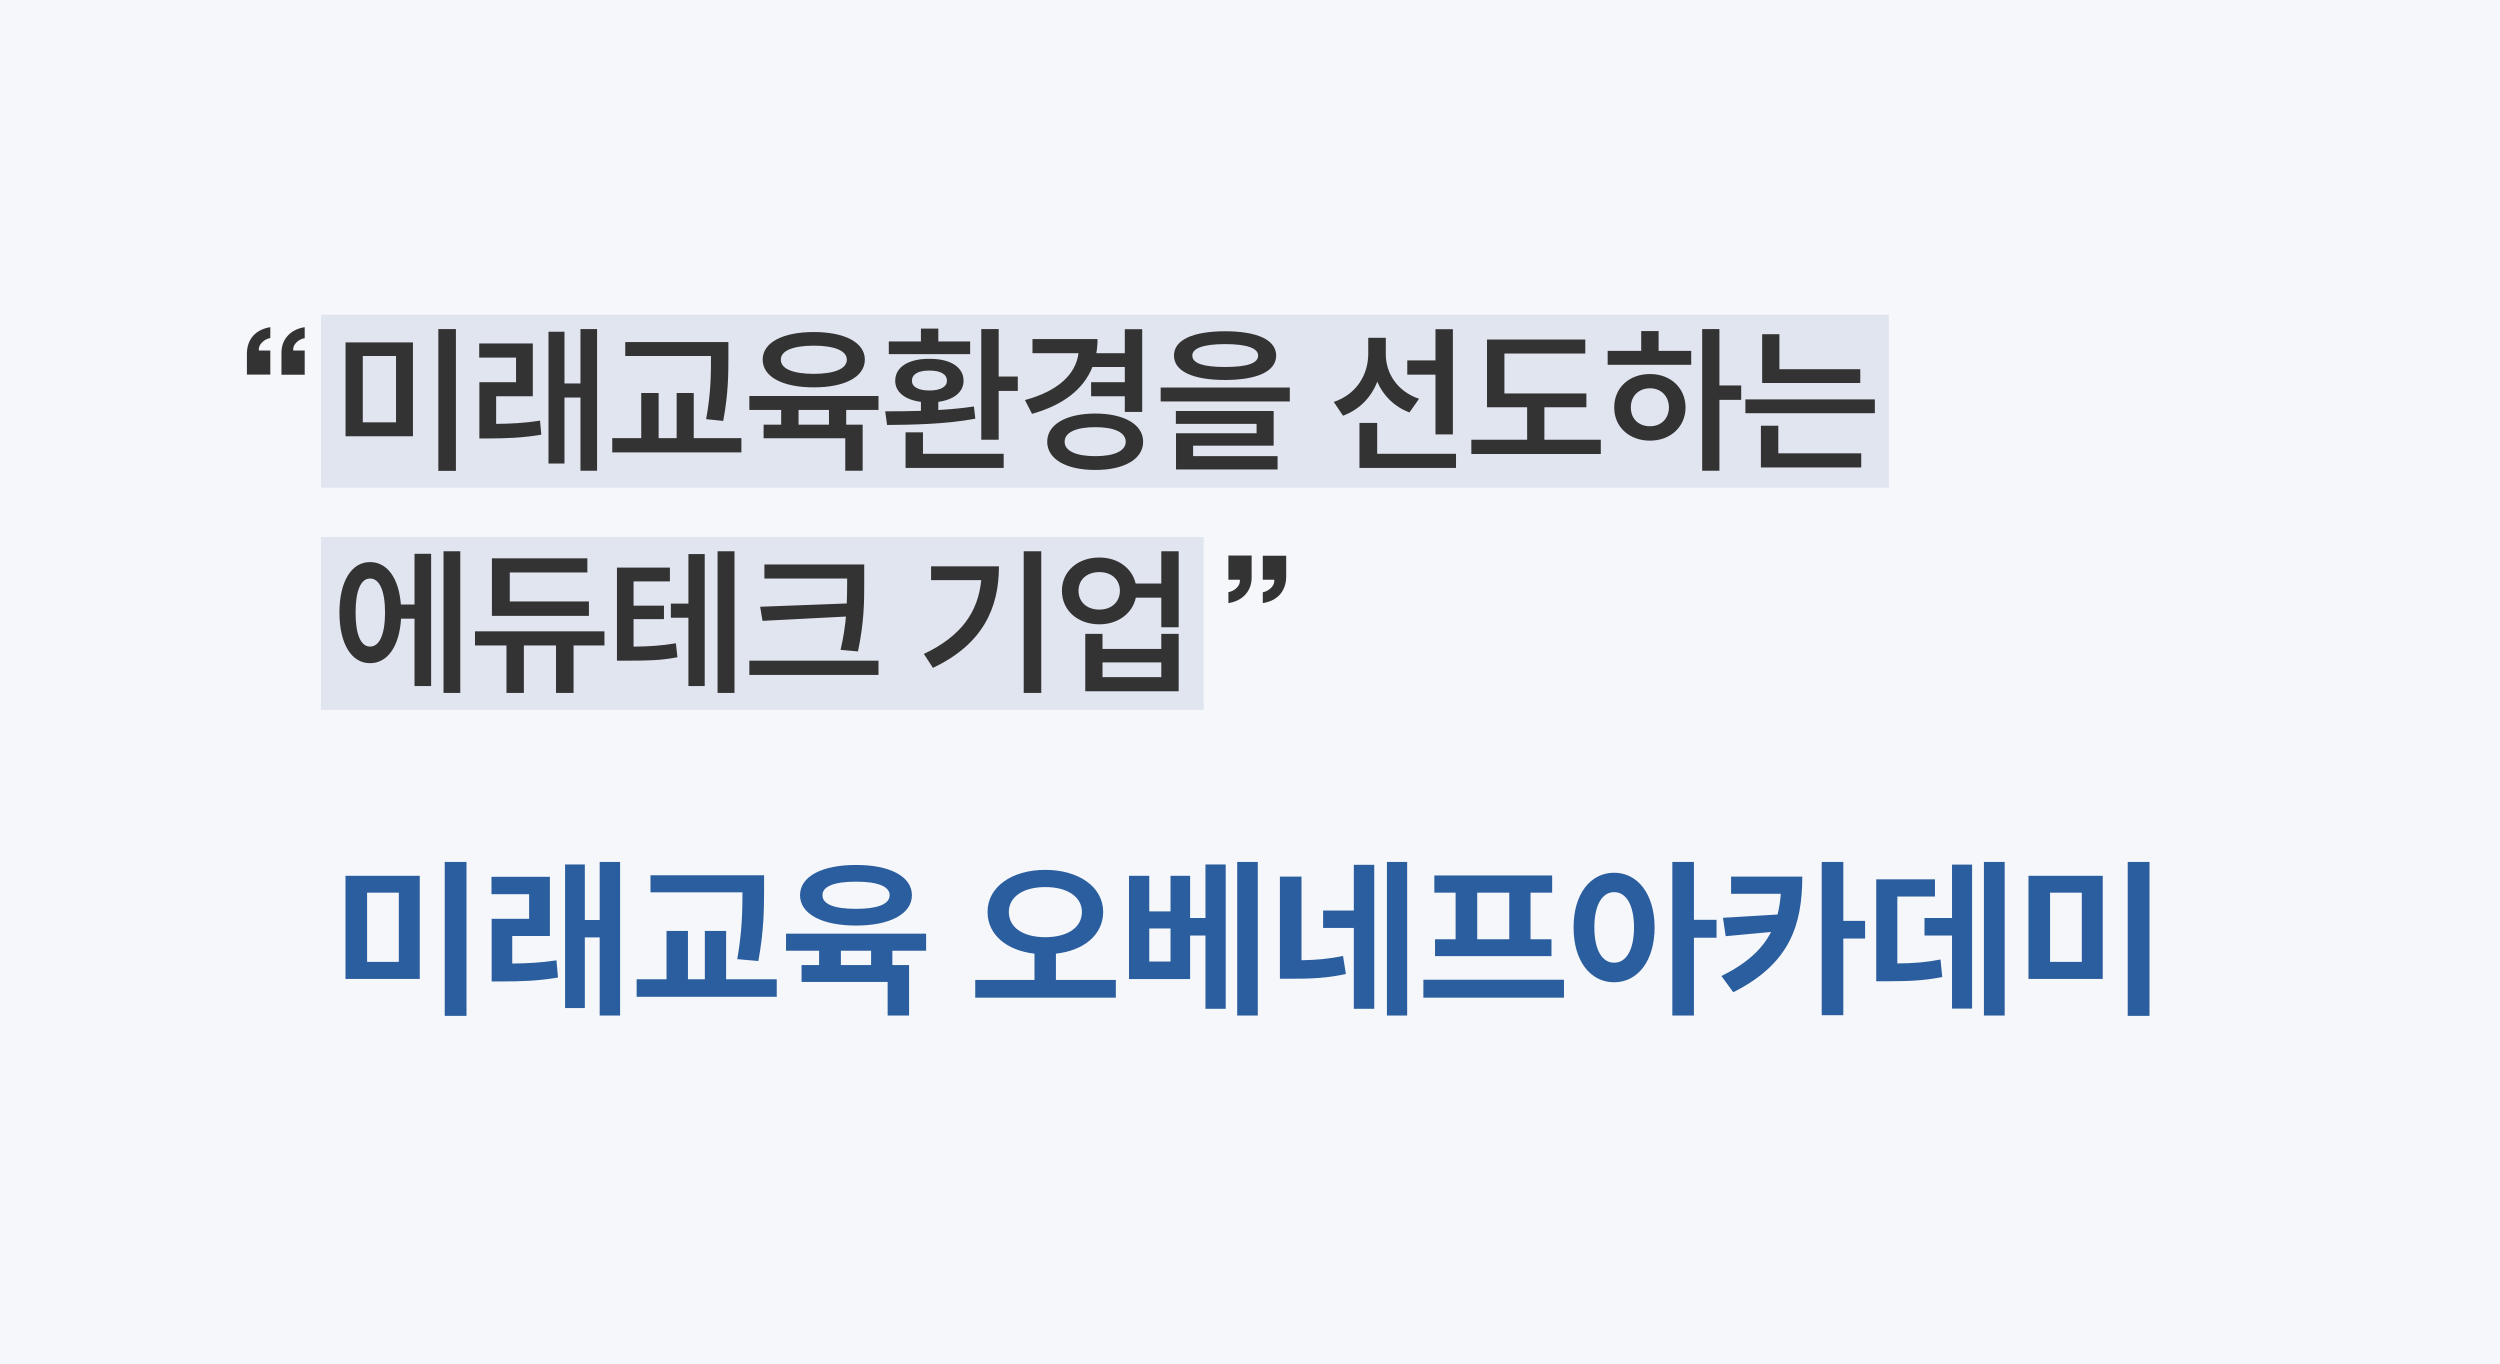
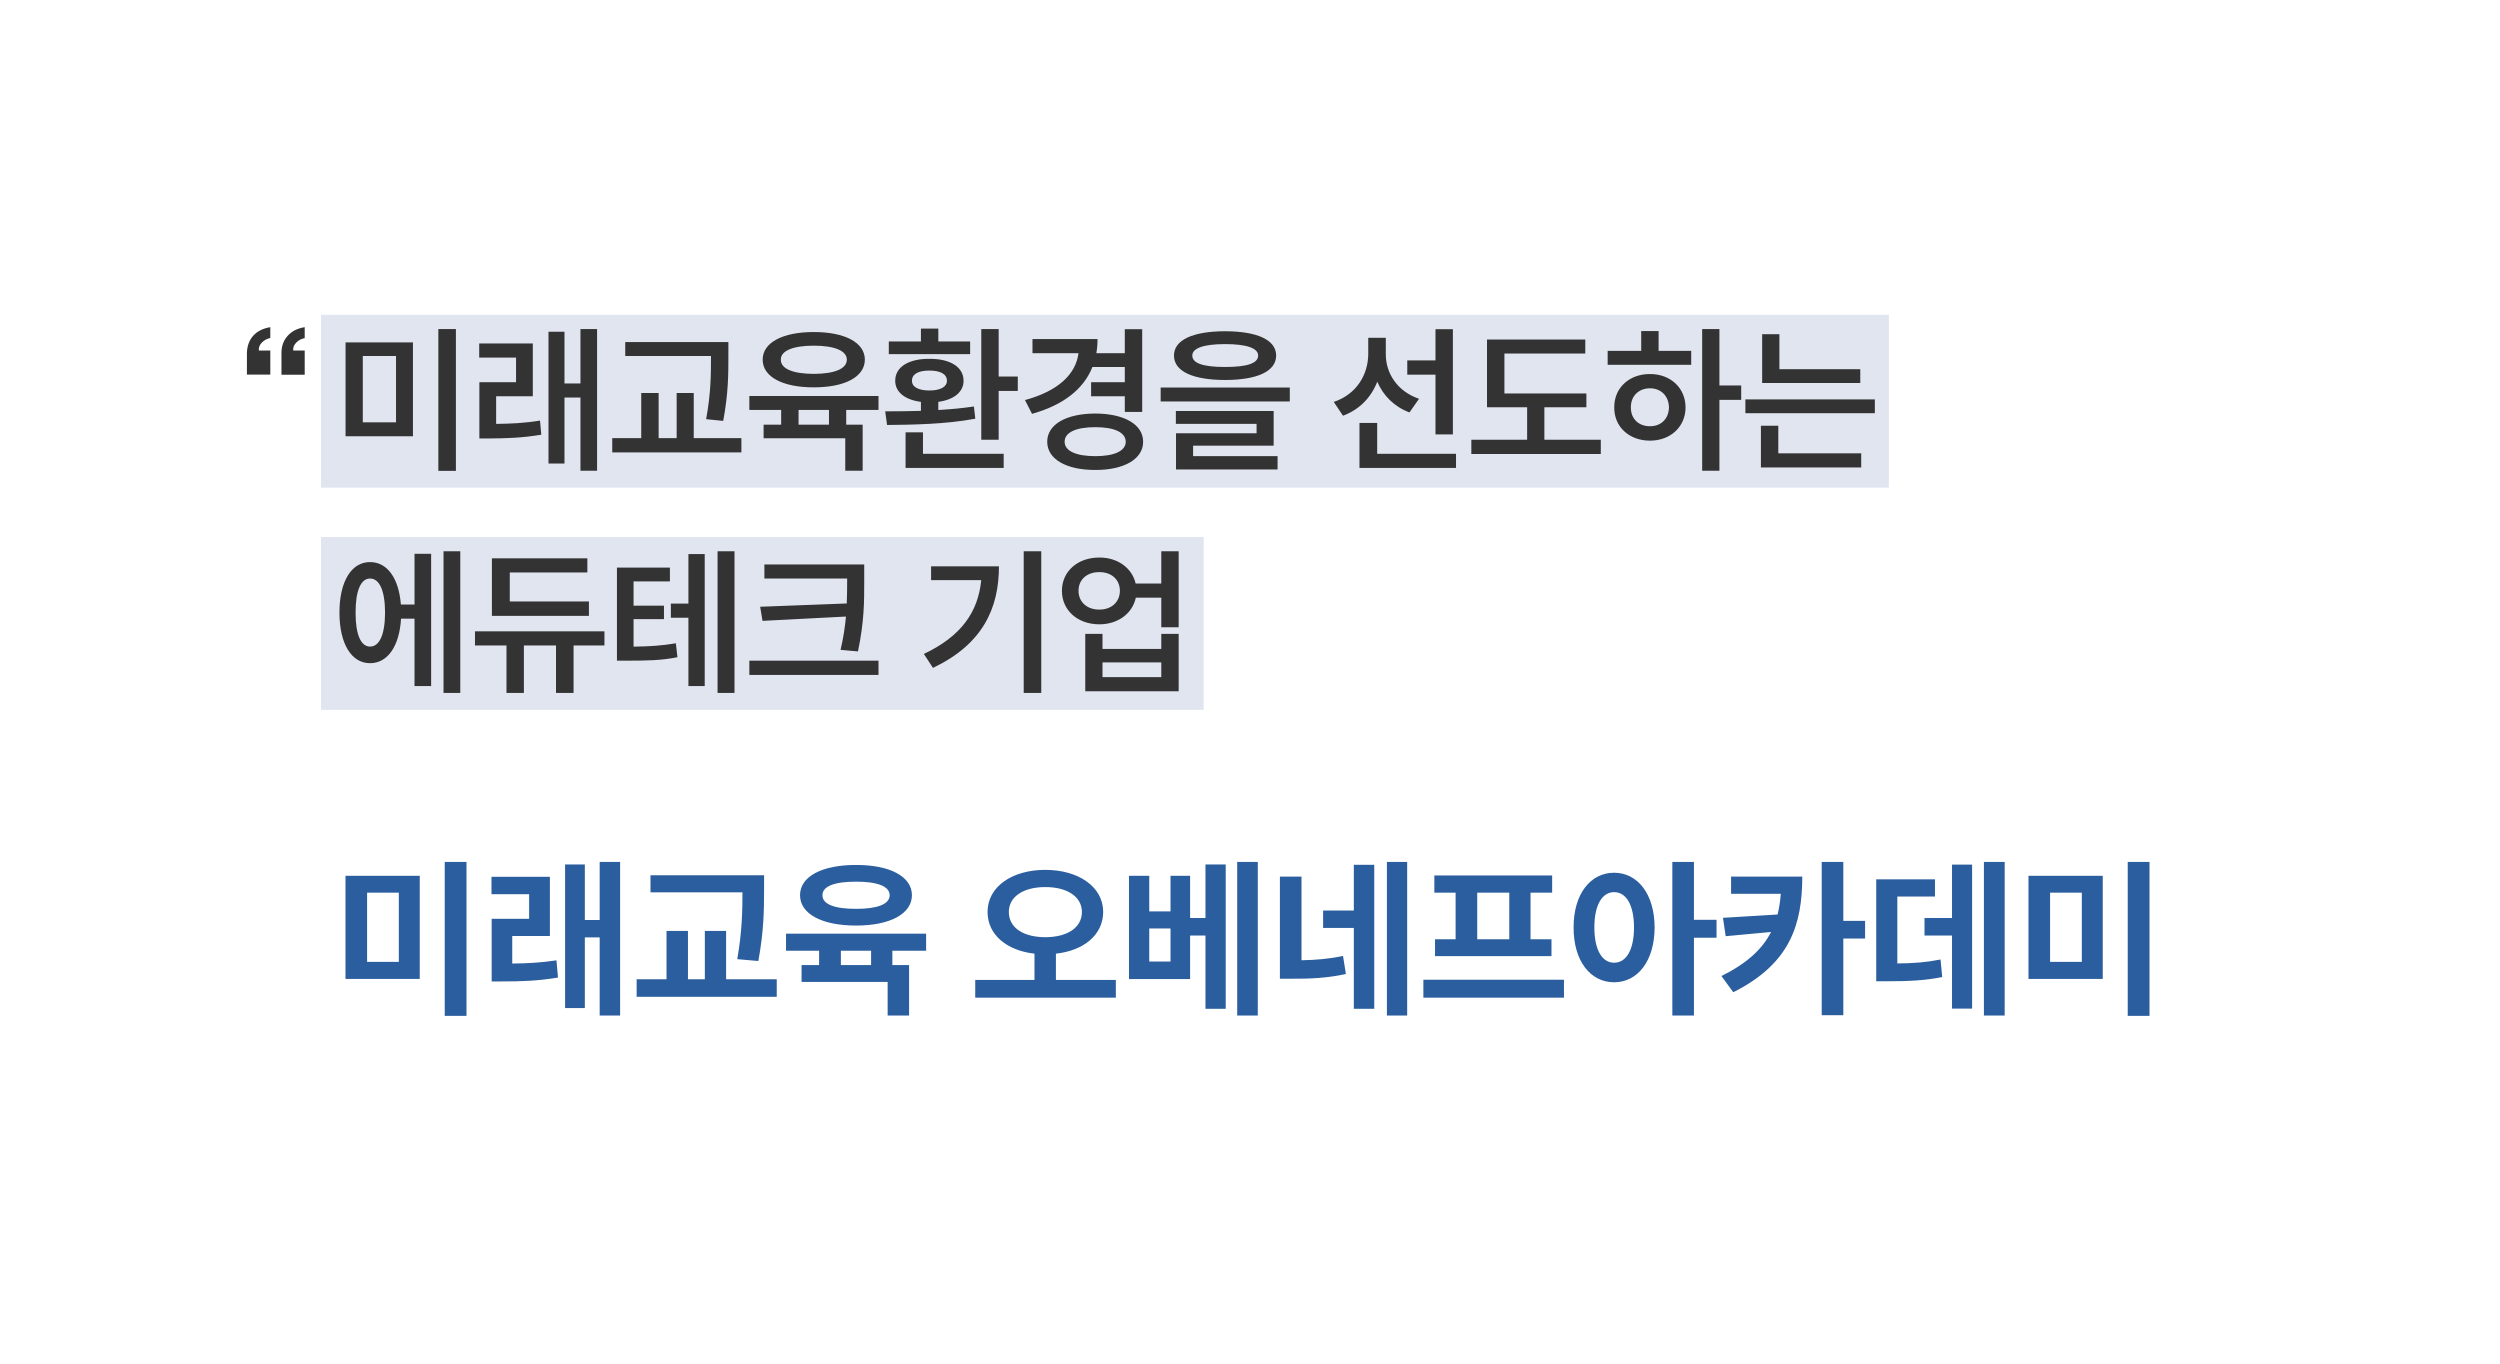
<svg xmlns="http://www.w3.org/2000/svg" width="405" height="221" viewBox="0 0 405 221" fill="none">
-   <rect width="405" height="221" fill="#F6F7FB" />
  <path d="M52 51H306V79H52V51Z" fill="#E1E5F0" />
  <path d="M52 87H195V115H52V87Z" fill="#E1E5F0" />
  <path d="M49.362 56.79V60.706H45.597V57.166C45.597 56.079 45.923 55.167 46.576 54.431C47.229 53.678 48.157 53.201 49.362 53V54.782C48.843 54.866 48.392 55.1 48.007 55.485C47.622 55.87 47.455 56.305 47.505 56.79H49.362ZM43.79 56.79V60.681H40V57.166C40.033 56.062 40.368 55.142 41.004 54.406C41.657 53.669 42.585 53.201 43.79 53V54.757C43.271 54.857 42.819 55.1 42.435 55.485C42.05 55.87 41.883 56.305 41.933 56.79H43.79Z" fill="#333333" />
-   <path d="M199 93.916L199 90.001L202.765 90.001L202.765 93.54C202.765 94.627 202.439 95.539 201.786 96.275C201.133 97.028 200.205 97.505 199 97.706L199 95.924C199.519 95.84 199.971 95.606 200.355 95.221C200.74 94.836 200.908 94.401 200.857 93.916L199 93.916ZM204.572 93.916L204.572 90.026L208.362 90.026L208.362 93.54C208.329 94.644 207.994 95.564 207.358 96.3C206.706 97.037 205.777 97.505 204.572 97.706L204.572 95.949C205.091 95.849 205.543 95.606 205.928 95.221C206.312 94.836 206.48 94.401 206.43 93.916L204.572 93.916Z" fill="#333333" />
  <path d="M68 141.875V158.582H55.969V141.875H68ZM59.469 155.82H64.609V144.609H59.469V155.82ZM72.047 164.57V139.633H75.574V164.57H72.047ZM89.082 142.039V151.637H82.984V156.094C85.35 156.066 87.592 155.971 90.148 155.574L90.394 158.363C87.141 158.91 84.447 158.992 81.371 158.992H79.648V148.848H85.719V144.855H79.621V142.039H89.082ZM91.543 163.312V140.043H94.742V149.039H97.148V139.633H100.457V164.516H97.148V151.855H94.742V163.312H91.543ZM123.781 141.793V144.227C123.768 147.262 123.768 150.666 122.852 155.684L119.434 155.383C120.24 150.816 120.268 147.439 120.281 144.555H105.379V141.793H123.781ZM103.137 161.48V158.637H107.977V150.816H111.449V158.637H114.184V150.816H117.629V158.637H125.832V161.48H103.137ZM150.031 151.254V154.016H144.562V156.34H147.27V164.516H143.797V159.074H129.852V156.34H132.695V154.016H127.336V151.254H150.031ZM129.605 145.02C129.605 141.984 133.174 140.111 138.684 140.125C144.152 140.111 147.721 141.984 147.734 145.02C147.721 148.068 144.152 149.941 138.684 149.941C133.174 149.941 129.605 148.068 129.605 145.02ZM133.242 145.02C133.215 146.496 135.197 147.234 138.684 147.234C142.115 147.234 144.125 146.496 144.125 145.02C144.125 143.584 142.115 142.818 138.684 142.832C135.197 142.818 133.215 143.584 133.242 145.02ZM136.223 156.34H141.117V154.016H136.223V156.34ZM169.336 140.918C174.682 140.918 178.701 143.625 178.715 147.727C178.701 151.486 175.529 154.002 171.059 154.494V158.746H180.766V161.617H157.988V158.746H167.586V154.494C163.143 153.988 159.984 151.473 159.984 147.727C159.984 143.625 163.99 140.918 169.336 140.918ZM163.43 147.727C163.43 150.352 165.85 151.814 169.336 151.828C172.836 151.814 175.256 150.352 175.27 147.727C175.256 145.238 172.836 143.693 169.336 143.707C165.85 143.693 163.43 145.238 163.43 147.727ZM186.18 141.875V147.645H189.625V141.875H192.797V148.711H195.285V140.043H198.566V163.422H195.285V151.555H192.797V158.609H182.898V141.875H186.18ZM186.18 155.766H189.625V150.406H186.18V155.766ZM200.426 164.516V139.633H203.762V164.516H200.426ZM210.844 142.012V155.561C213.127 155.52 215.232 155.355 217.57 154.863L218.035 157.789C214.973 158.459 212.293 158.568 209.094 158.555H207.344V142.012H210.844ZM214.344 150.324V147.508H219.32V140.098H222.629V163.422H219.32V150.324H214.344ZM224.68 164.516V139.633H227.961V164.516H224.68ZM253.363 158.719V161.617H230.586V158.719H253.363ZM232.363 144.609V141.82H251.449V144.609H247.949V152.156H251.34V154.891H232.473V152.156H235.809V144.609H232.363ZM239.309 152.156H244.504V144.609H239.309V152.156ZM261.484 141.383C265.285 141.383 268.033 144.814 268.047 150.242C268.033 155.711 265.285 159.129 261.484 159.129C257.67 159.129 254.908 155.711 254.922 150.242C254.908 144.814 257.67 141.383 261.484 141.383ZM258.285 150.242C258.285 153.947 259.584 155.971 261.484 155.957C263.426 155.971 264.697 153.947 264.711 150.242C264.697 146.551 263.426 144.527 261.484 144.527C259.584 144.527 258.285 146.551 258.285 150.242ZM270.918 164.516V139.633H274.418V149.012H278.082V151.91H274.418V164.516H270.918ZM291.973 142.012C291.945 149.695 290.086 156.08 280.789 160.742L278.875 158.117C283.031 156.053 285.506 153.742 286.914 150.98L279.559 151.664L279.121 148.684L287.967 148.15C288.227 147.098 288.404 145.977 288.486 144.801H280.434V142.012H291.973ZM295.117 164.461V139.633H298.617V149.176H302.145V152.047H298.617V164.461H295.117ZM324.758 139.633V164.516H321.395V139.633H324.758ZM303.949 158.965V142.449H313.465V145.238H307.367V156.08C310.02 156.053 312.043 155.902 314.367 155.438L314.641 158.281C311.824 158.842 309.322 158.965 305.672 158.965H303.949ZM311.77 151.555V148.711H316.227V140.07H319.48V163.395H316.227V151.555H311.77ZM340.645 141.875V158.582H328.613V141.875H340.645ZM332.113 155.82H337.254V144.609H332.113V155.82ZM344.691 164.57V139.633H348.219V164.57H344.691Z" fill="#2B5E9E" />
  <path d="M66.898 55.465V70.674H55.98V55.465H66.898ZM58.773 68.414H64.156V57.674H58.773V68.414ZM71.012 76.285V53.307H73.856V76.285H71.012ZM86.316 55.643V64.199H80.375V68.668C82.698 68.643 84.92 68.554 87.484 68.135L87.687 70.42C84.59 70.94 82.076 71.017 79.232 71.029H77.658V61.914H83.599V57.928H77.633V55.643H86.316ZM88.855 75.092V53.738H91.445V62.117H94.035V53.307H96.726V76.26H94.035V64.402H91.445V75.092H88.855ZM117.998 55.414V57.75C117.998 60.606 117.998 63.679 117.16 68.186L114.392 67.906C115.179 63.653 115.179 60.53 115.179 57.75V57.674H101.291V55.414H117.998ZM99.183 73.289V70.978H103.88V63.666H106.699V70.978H109.619V63.666H112.386V70.978H120.105V73.289H99.183ZM142.316 64.148V66.408H137.085V68.795H139.751V76.26H136.933V71.004H123.704V68.795H126.548V66.408H121.394V64.148H142.316ZM123.552 58.258C123.552 55.49 126.802 53.789 131.829 53.789C136.869 53.789 140.094 55.49 140.107 58.258C140.094 61.063 136.869 62.752 131.829 62.752C126.802 62.752 123.552 61.063 123.552 58.258ZM126.497 58.258C126.472 59.756 128.478 60.556 131.829 60.568C135.181 60.556 137.187 59.756 137.187 58.258C137.187 56.823 135.181 55.998 131.829 55.998C128.478 55.998 126.472 56.823 126.497 58.258ZM129.366 68.795H134.292V66.408H129.366V68.795ZM161.784 53.307V61H164.882V63.336H161.784V71.232H158.966V53.307H161.784ZM143.401 66.637C145.115 66.637 147.108 66.624 149.19 66.561V65.101C146.639 64.783 145.014 63.526 145.026 61.685C145.014 59.438 147.235 58.105 150.562 58.131C153.9 58.105 156.097 59.438 156.097 61.685C156.097 63.514 154.522 64.758 152.009 65.101V66.421C153.964 66.307 155.932 66.129 157.772 65.85L158.001 67.83C153.139 68.744 147.667 68.808 143.706 68.846L143.401 66.637ZM143.985 57.369V55.312H149.19V53.23H152.009V55.312H157.163V57.369H143.985ZM146.702 75.803V70.039H149.521V73.518H162.597V75.803H146.702ZM147.743 61.685C147.718 62.676 148.784 63.26 150.562 63.26C152.339 63.26 153.405 62.676 153.405 61.685C153.405 60.606 152.339 60.023 150.562 60.035C148.784 60.023 147.718 60.606 147.743 61.685ZM185.036 53.332V66.738H182.218V64.199H176.759V61.914H182.218V59.451H176.974C175.527 63.095 172.176 65.647 167.186 67.043L166.044 64.809C171.414 63.361 174.283 60.632 174.715 57.217H167.262V54.932H177.8C177.8 55.731 177.736 56.493 177.609 57.217H182.218V53.332H185.036ZM169.649 71.562C169.649 68.744 172.734 67.005 177.444 66.992C182.091 67.005 185.188 68.744 185.188 71.562C185.188 74.381 182.091 76.145 177.444 76.133C172.734 76.145 169.649 74.381 169.649 71.562ZM172.468 71.562C172.468 73.073 174.359 73.898 177.444 73.898C180.478 73.898 182.357 73.073 182.37 71.562C182.357 70.026 180.478 69.201 177.444 69.201C174.359 69.201 172.468 70.026 172.468 71.562ZM198.461 53.662C203.692 53.675 206.726 55.059 206.739 57.598C206.726 60.162 203.692 61.546 198.461 61.559C193.244 61.546 190.184 60.162 190.184 57.598C190.184 55.059 193.244 53.675 198.461 53.662ZM188.026 65.037V62.777H208.948V65.037H188.026ZM190.489 68.668V66.586H206.333V72.197H193.282V73.898H206.967V76.057H190.514V70.191H203.565V68.668H190.489ZM193.155 57.598C193.142 58.867 194.97 59.451 198.461 59.451C202.003 59.451 203.819 58.867 203.819 57.598C203.819 56.417 202.003 55.744 198.461 55.744C194.97 55.744 193.142 56.417 193.155 57.598ZM224.5 57.369C224.487 60.416 226.316 63.387 229.883 64.606L228.334 66.814C225.858 65.888 224.094 64.098 223.116 61.838C222.139 64.364 220.26 66.345 217.568 67.348L216.07 65.113C219.765 63.869 221.644 60.695 221.656 57.344V54.728H224.5V57.369ZM220.234 75.803V68.516H223.104V73.518H235.875V75.803H220.234ZM227.979 60.695V58.385H232.549V53.332H235.367V70.369H232.549V60.695H227.979ZM256.994 63.742V65.977H250.189V71.232H259.33V73.543H238.357V71.232H247.396V65.977H240.896V55.008H256.816V57.268H243.715V63.742H256.994ZM278.545 53.307V62.447H282.074V64.783H278.545V76.26H275.752V53.307H278.545ZM260.441 59.096V56.836H265.875V53.637H268.693V56.836H273.974V59.096H260.441ZM261.507 66.002C261.482 62.828 263.945 60.581 267.296 60.594C270.597 60.581 273.047 62.828 273.06 66.002C273.047 69.163 270.597 71.385 267.296 71.385C263.945 71.385 261.482 69.163 261.507 66.002ZM264.199 66.002C264.186 67.868 265.494 69.061 267.296 69.049C269.061 69.061 270.343 67.868 270.369 66.002C270.343 64.136 269.061 62.904 267.296 62.904C265.494 62.904 264.186 64.136 264.199 66.002ZM301.365 59.807V62.041H285.47V54.145H288.263V59.807H301.365ZM282.753 66.941V64.707H303.726V66.941H282.753ZM285.267 75.727V68.973H288.085V73.441H301.517V75.727H285.267ZM74.566 89.307V112.26H71.85V89.307H74.566ZM54.99 99.234C54.99 94.182 56.945 91.046 59.941 91.059C62.722 91.046 64.613 93.648 64.943 97.939H67.152V89.713H69.844V111.143H67.152V100.225H64.969C64.702 104.706 62.785 107.448 59.941 107.436C56.945 107.448 54.99 104.3 54.99 99.234ZM57.605 99.234C57.593 102.827 58.481 104.757 59.941 104.744C61.465 104.757 62.366 102.827 62.379 99.234C62.366 95.654 61.465 93.712 59.941 93.725C58.481 93.712 57.593 95.654 57.605 99.234ZM95.406 97.432V99.768H79.689V90.449H95.152V92.734H82.584V97.432H95.406ZM76.947 104.566V102.281H97.92V104.566H92.918V112.26H90.074V104.566H84.869V112.26H82.05V104.566H76.947ZM108.527 91.947V94.182H102.636V98.117H107.562V100.301H102.636V104.757C105.366 104.719 107.245 104.592 109.492 104.211L109.746 106.471C107.105 106.991 104.909 107.029 101.443 107.029H99.945V91.947H108.527ZM108.679 100.072V97.787H111.523V89.764H114.164V111.143H111.523V100.072H108.679ZM116.246 112.26V89.307H118.988V112.26H116.246ZM140.005 91.439V94.182C140.005 97.52 140.005 100.669 138.99 105.531L136.171 105.277C136.641 103.271 136.895 101.507 137.047 99.882L123.527 100.58L123.146 98.295L137.174 97.762C137.225 96.53 137.238 95.35 137.238 94.182V93.725H123.831V91.439H140.005ZM121.394 109.34V107.029H142.316V109.34H121.394ZM168.684 89.307V112.26H165.841V89.307H168.684ZM149.667 105.938C155.684 103.081 158.452 99.196 158.96 93.978H150.835V91.744H161.829C161.829 98.574 159.176 104.376 151.139 108.197L149.667 105.938ZM178.098 90.322C181.069 90.31 183.405 92.023 183.976 94.537H188.128V89.307H190.946V101.621H188.128V96.822H184.002C183.456 99.399 181.094 101.139 178.098 101.139C174.582 101.139 172.03 98.879 172.03 95.705C172.03 92.569 174.582 90.31 178.098 90.322ZM174.721 95.705C174.721 97.546 176.118 98.765 178.098 98.752C180.028 98.765 181.412 97.546 181.424 95.705C181.412 93.864 180.028 92.671 178.098 92.684C176.118 92.671 174.721 93.864 174.721 95.705ZM175.813 111.98V102.688H178.606V105.125H188.128V102.688H190.946V111.98H175.813ZM178.606 109.695H188.128V107.309H178.606V109.695Z" fill="#333333" />
</svg>